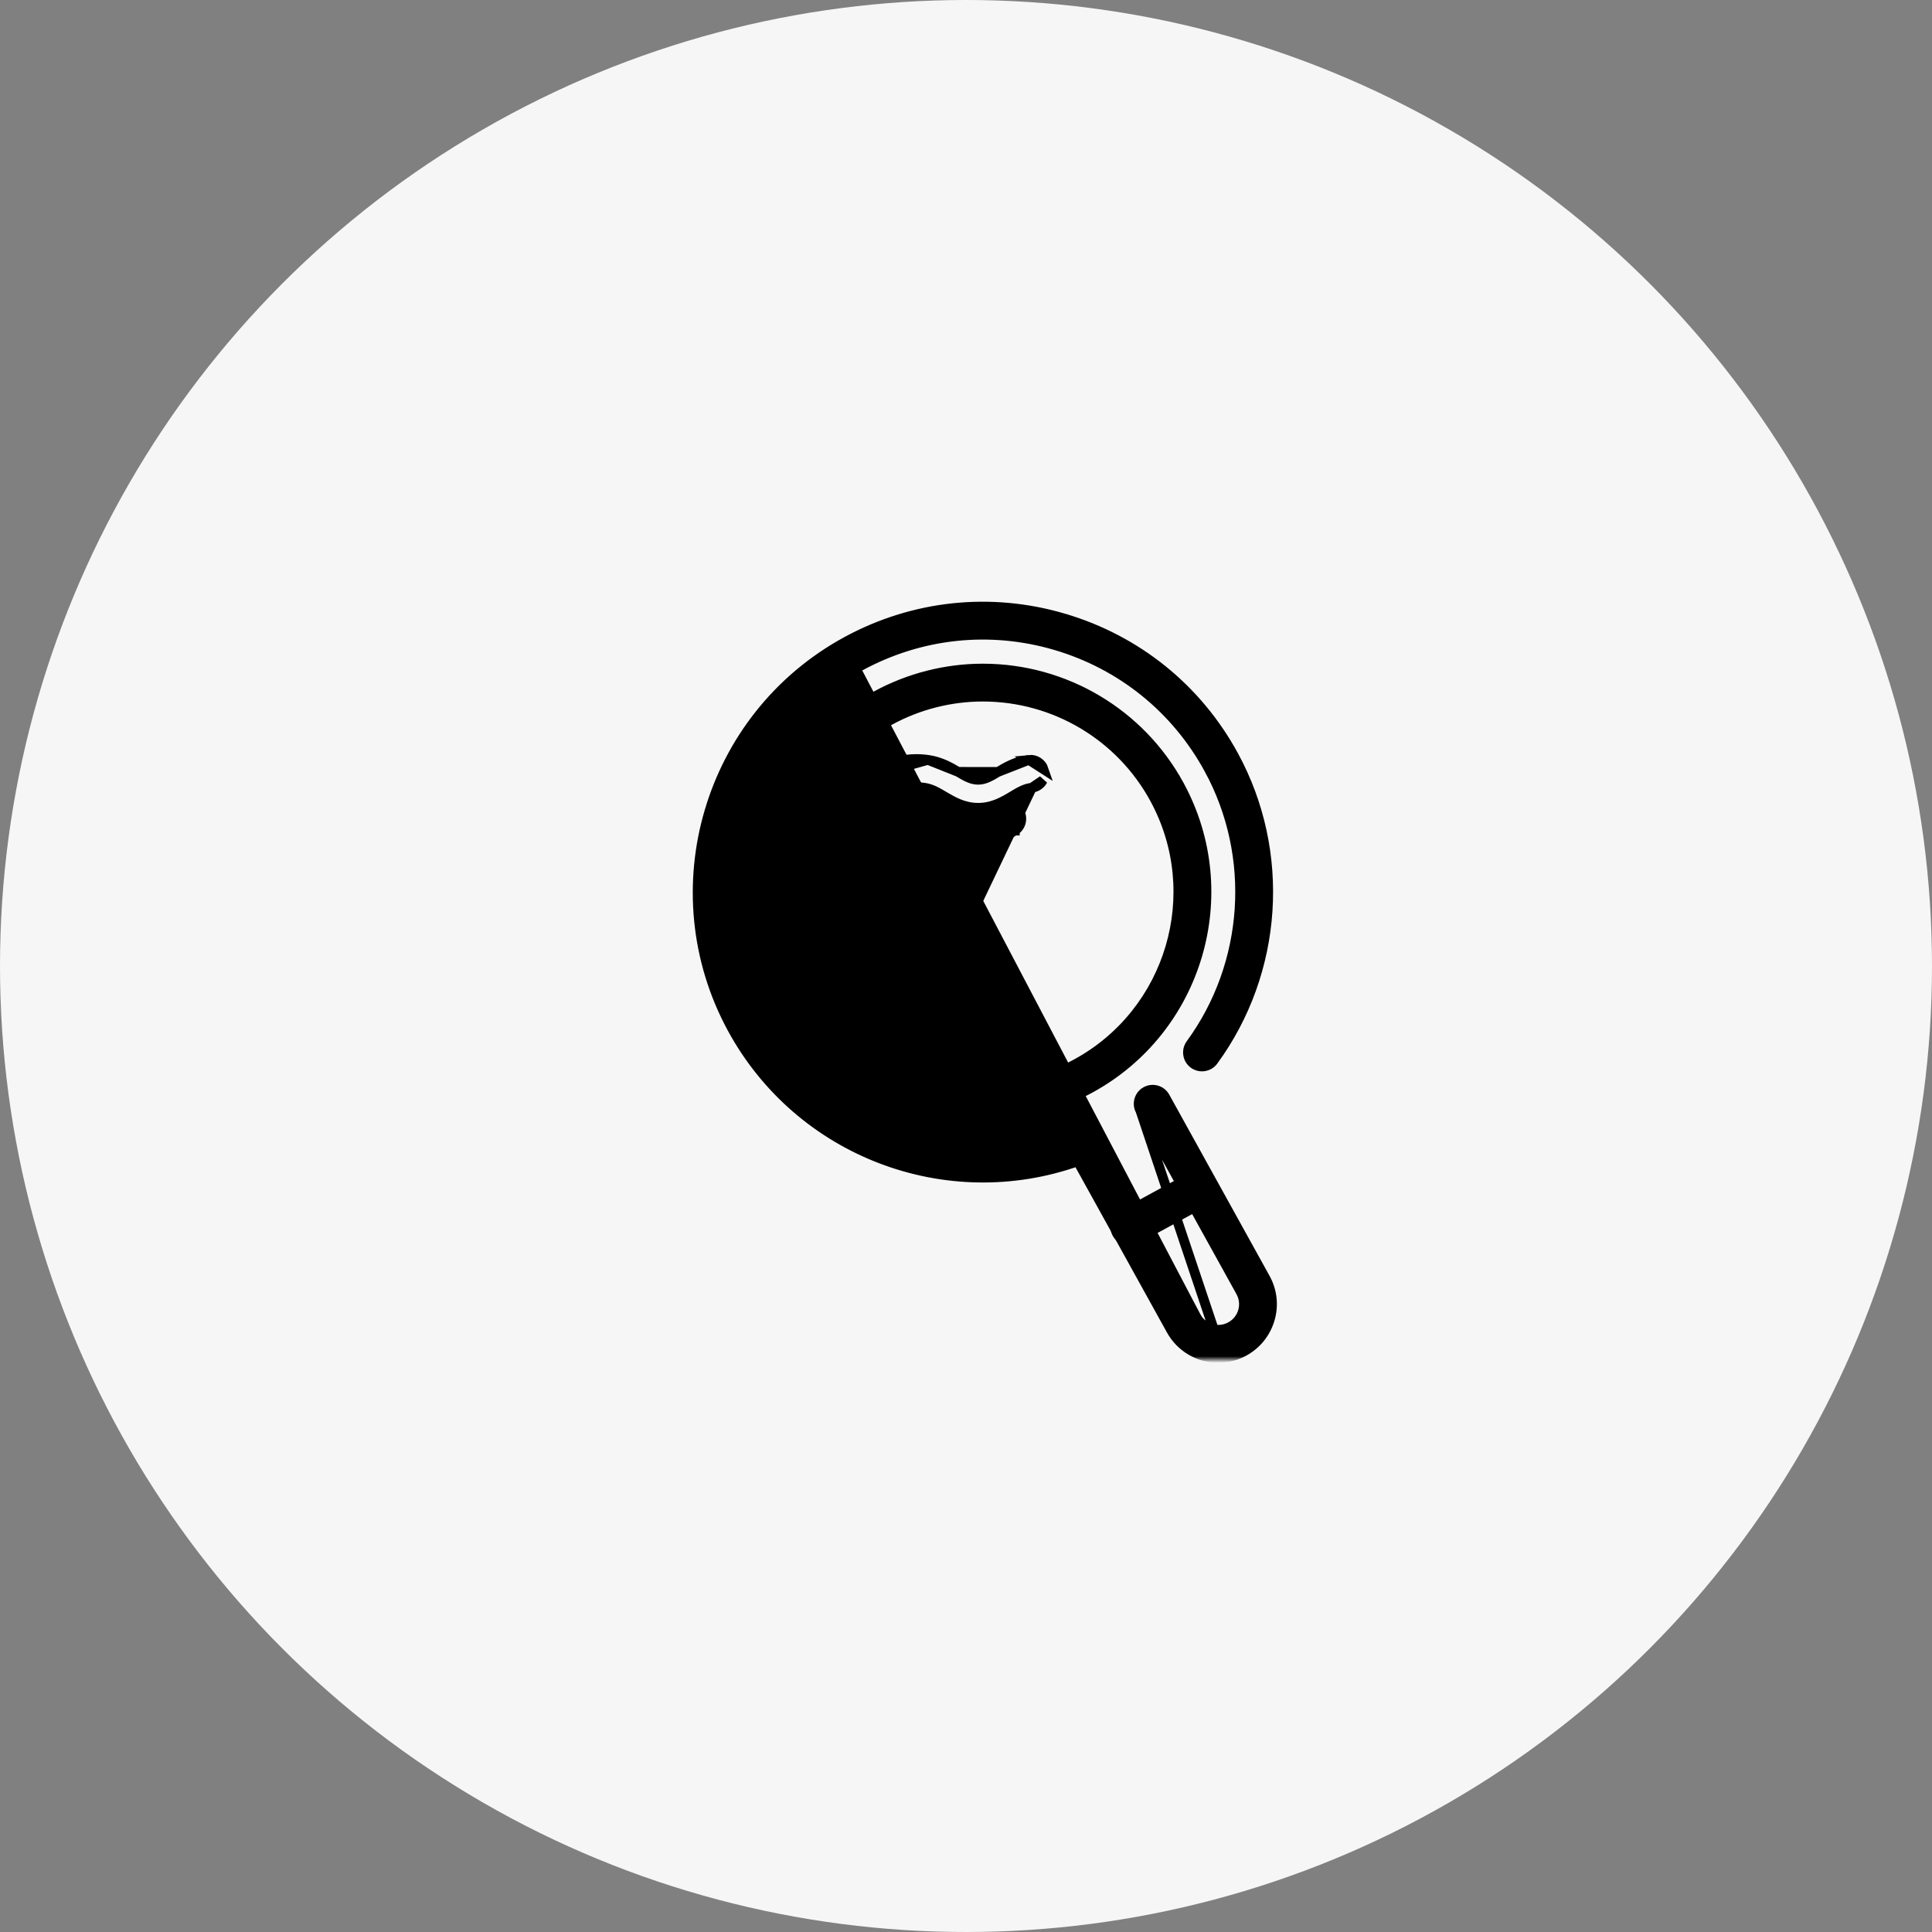
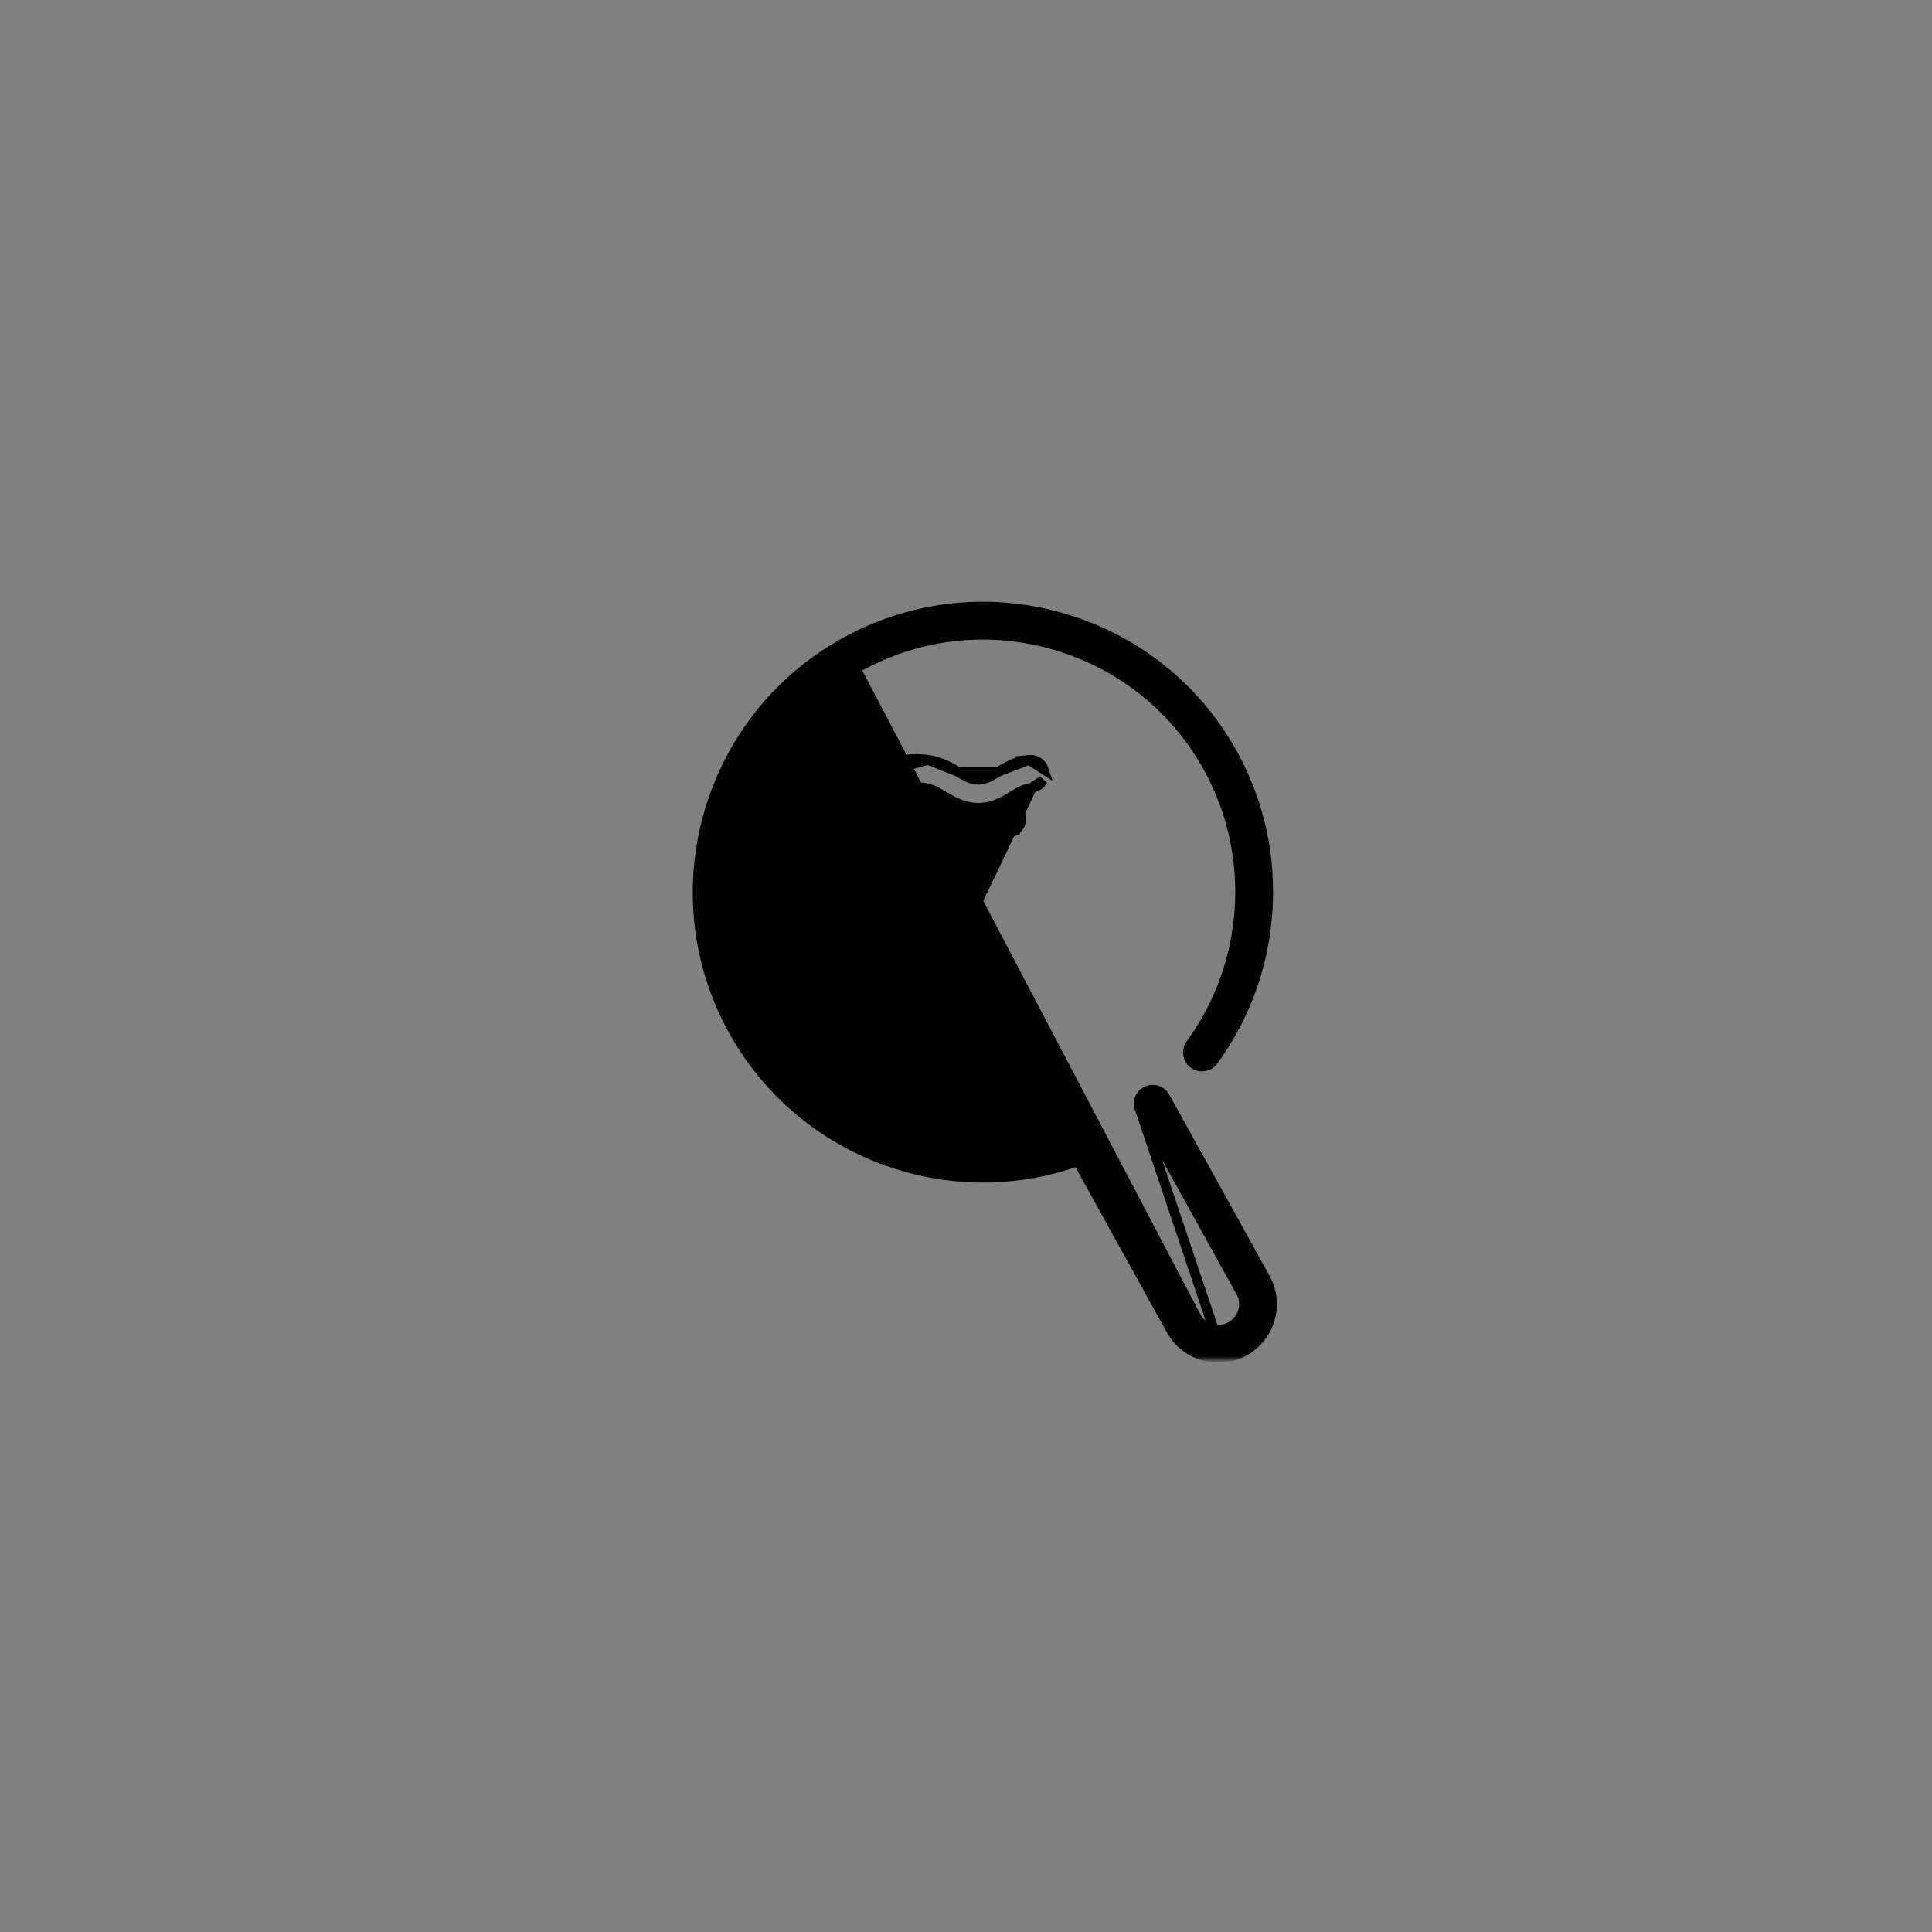
<svg xmlns="http://www.w3.org/2000/svg" width="297" height="297" viewBox="0 0 297 297" fill="none">
  <rect x="0" y="0" width="297" height="297" fill="#808080" stroke="none" />
-   <circle cx="148.5" cy="148.5" r="148.5" fill="#F6F6F6" />
  <mask id="mask0_256_5" style="mask-type:alpha" maskUnits="userSpaceOnUse" x="89" y="89" width="120" height="120">
    <rect x="89" y="89" width="120" height="120" fill="#D9D9D9" />
  </mask>
  <g mask="url(#mask0_256_5)">
    <path d="M152.031 156.454L152.035 156.415C152.087 155.91 152.145 154.887 152.091 153.778C152.037 152.65 151.873 151.528 151.534 150.77L151.533 150.769C151.474 150.637 151.353 150.516 151.138 150.421C150.918 150.324 150.643 150.276 150.38 150.276C150.118 150.276 149.843 150.324 149.623 150.421C149.408 150.516 149.287 150.637 149.228 150.769C148.888 151.532 148.724 152.657 148.669 153.785C148.616 154.894 148.673 155.915 148.726 156.414L148.73 156.453V156.493V156.493V156.493V156.493V156.494V156.494V156.494V156.495V156.495V156.495V156.495V156.496V156.496V156.496V156.496V156.497V156.497V156.497V156.498V156.498V156.498V156.498V156.499V156.499V156.499V156.5V156.5V156.5V156.5V156.501V156.501V156.501V156.502V156.502V156.502V156.502V156.503V156.503V156.503V156.503V156.504V156.504V156.504V156.505V156.505V156.505V156.505V156.506V156.506V156.506V156.507V156.507V156.507V156.507V156.508V156.508V156.508V156.509V156.509V156.509V156.509V156.51V156.51V156.51V156.511V156.511V156.511V156.511V156.512V156.512V156.512V156.513V156.513V156.513V156.513V156.514V156.514V156.514V156.515V156.515V156.515V156.515V156.516V156.516V156.516V156.517V156.517V156.517V156.518V156.518V156.518V156.518V156.519V156.519V156.519V156.52V156.52V156.52V156.52V156.521V156.521V156.521V156.522V156.522V156.522V156.522V156.523V156.523V156.523V156.524V156.524V156.524V156.525V156.525V156.525V156.525V156.526V156.526V156.526V156.527V156.527V156.527V156.527V156.528V156.528V156.528V156.529V156.529V156.529V156.53V156.53V156.53V156.53V156.531V156.531V156.531V156.532V156.532V156.532V156.532V156.533V156.533V156.533V156.534V156.534V156.534V156.535V156.535V156.535V156.535V156.536V156.536V156.536V156.537V156.537V156.537V156.538V156.538V156.538V156.538V156.539V156.539V156.539V156.54V156.54V156.54V156.541V156.541V156.541V156.541V156.542V156.542V156.542V156.543V156.543V156.543V156.544V156.544V156.544V156.544V156.545V156.545V156.545V156.546V156.546V156.546V156.547V156.547V156.547V156.547V156.548V156.548V156.548V156.549V156.549V156.549V156.55V156.55V156.55V156.55V156.551V156.551V156.551V156.552V156.552V156.552V156.553V156.553V156.553V156.553V156.554V156.554V156.554V156.555V156.555V156.555V156.556V156.556V156.556V156.556V156.557V156.557V156.557V156.558V156.558V156.558V156.559V156.559V156.559V156.559V156.56V156.56V156.56V156.561V156.561V156.561V156.562V156.562V156.562V156.562V156.563V156.563V156.563V156.564V156.564V156.564V156.565V156.565V156.565V156.566V156.566V156.566V156.566V156.567V156.567V156.567V156.568V156.568V156.568V156.569V156.569V156.569V156.569V156.57V156.57V156.57V156.571V156.571V156.571V156.572V156.572V156.572V156.572V156.573V156.573V156.573V156.574V156.574V156.574V156.575V156.575V156.575V156.575V156.576V156.576V156.576V156.577V156.577V156.577V156.578V156.578V156.578V156.578V156.579V156.579V156.579V156.58V156.58V156.58V156.581V156.581V156.581V156.582V156.582V156.582V156.582V156.583V156.583V156.583V156.584V156.584V156.584V156.585V156.585V156.585V156.585V156.586V156.586V156.586V156.587V156.587V156.587V156.588V156.588V156.588V156.588V156.589V156.589V156.589V156.59V156.59V156.59V156.591V156.591V156.591V156.591V156.592V156.592V156.592V156.593V156.593V156.593V156.594V156.594V156.594V156.594V156.595V156.595V156.595V156.596V156.596V156.596V156.597V156.597V156.597V156.597V156.598V156.598V156.598V156.599V156.599V156.599V156.599V156.6V156.6V156.6V156.601V156.601V156.601V156.602V156.602V156.602V156.602V156.603V156.603V156.603V156.604V156.604V156.604V156.605V156.605V156.605V156.605V156.606V156.606V156.606V156.607V156.607V156.607V156.607V156.608V156.608V156.608V156.609V156.609V156.609V156.61V156.61V156.61V156.61V156.611V156.611V156.611V156.612V156.612V156.612V156.612V156.613V156.613V156.613V156.614V156.614V156.614V156.615V156.615V156.615V156.615V156.616V156.616V156.616V156.617V156.617V156.617V156.617V156.618V156.618V156.618V156.619V156.619V156.619V156.619V156.62V156.62V156.62V156.621V156.621V156.621V156.621V156.622V156.622V156.622V156.623V156.623V156.623V156.623V156.624V156.624V156.624V156.625V156.625V156.625V156.625V156.626V156.626V156.626V156.627V156.627V156.627V156.627V156.628V156.628V156.628V156.629V156.629V156.629V156.629V156.63V156.63V156.63V156.631V156.631V156.631V156.631V156.632V156.632V156.632V156.633V156.633V156.633V156.633V156.634V156.634V156.634V156.635V156.635V156.635V156.635V156.636V156.636V156.636V156.637V156.637V156.637V156.637V156.638V156.638V156.638V156.638V156.639V156.639V156.639V156.64V156.64V156.64V156.64V156.641V156.641V156.641V156.642V156.642V156.642V156.642V156.643C148.73 159.524 146.796 161.79 144.005 161.79C142.653 161.79 141.521 161.287 140.737 160.349C139.975 159.438 139.601 158.189 139.58 156.775C139.417 155.384 139.128 153.598 138.77 152.016C138.589 151.217 138.394 150.482 138.191 149.882C137.982 149.26 137.79 148.854 137.64 148.657L137.639 148.656C133.606 143.312 129.321 136.771 129.321 129.873C129.321 125.55 130.817 121.79 133.63 119.349L152.031 156.454ZM152.031 156.454V156.493V156.493V156.493V156.493V156.494V156.494V156.494V156.495V156.495V156.495V156.495V156.496V156.496V156.496V156.496V156.497V156.497V156.497V156.498V156.498V156.498V156.498V156.499V156.499V156.499V156.5V156.5V156.5V156.5V156.501V156.501V156.501V156.502V156.502V156.502V156.502V156.503V156.503V156.503V156.503V156.504V156.504V156.504V156.505V156.505V156.505V156.505V156.506V156.506V156.506V156.507V156.507V156.507V156.507V156.508V156.508V156.508V156.509V156.509V156.509V156.509V156.51V156.51V156.51V156.511V156.511V156.511V156.511V156.512V156.512V156.512V156.513V156.513V156.513V156.513V156.514V156.514V156.514V156.515V156.515V156.515V156.515V156.516V156.516V156.516V156.517V156.517V156.517V156.518V156.518V156.518V156.518V156.519V156.519V156.519V156.52V156.52V156.52V156.52V156.521V156.521V156.521V156.522V156.522V156.522V156.522V156.523V156.523V156.523V156.524V156.524V156.524V156.525V156.525V156.525V156.525V156.526V156.526V156.526V156.527V156.527V156.527V156.527V156.528V156.528V156.528V156.529V156.529V156.529V156.53V156.53V156.53V156.53V156.531V156.531V156.531V156.532V156.532V156.532V156.532V156.533V156.533V156.533V156.534V156.534V156.534V156.535V156.535V156.535V156.535V156.536V156.536V156.536V156.537V156.537V156.537V156.538V156.538V156.538V156.538V156.539V156.539V156.539V156.54V156.54V156.54V156.541V156.541V156.541V156.541V156.542V156.542V156.542V156.543V156.543V156.543V156.544V156.544V156.544V156.544V156.545V156.545V156.545V156.546V156.546V156.546V156.547V156.547V156.547V156.547V156.548V156.548V156.548V156.549V156.549V156.549V156.55V156.55V156.55V156.55V156.551V156.551V156.551V156.552V156.552V156.552V156.553V156.553V156.553V156.553V156.554V156.554V156.554V156.555V156.555V156.555V156.556V156.556V156.556V156.556V156.557V156.557V156.557V156.558V156.558V156.558V156.559V156.559V156.559V156.559V156.56V156.56V156.56V156.561V156.561V156.561V156.562V156.562V156.562V156.562V156.563V156.563V156.563V156.564V156.564V156.564V156.565V156.565V156.565V156.566V156.566V156.566V156.566V156.567V156.567V156.567V156.568V156.568V156.568V156.569V156.569V156.569V156.569V156.57V156.57V156.57V156.571V156.571V156.571V156.572V156.572V156.572V156.572V156.573V156.573V156.573V156.574V156.574V156.574V156.575V156.575V156.575V156.575V156.576V156.576V156.576V156.577V156.577V156.577V156.578V156.578V156.578V156.578V156.579V156.579V156.579V156.58V156.58V156.58V156.581V156.581V156.581V156.582V156.582V156.582V156.582V156.583V156.583V156.583V156.584V156.584V156.584V156.585V156.585V156.585V156.585V156.586V156.586V156.586V156.587V156.587V156.587V156.588V156.588V156.588V156.588V156.589V156.589V156.589V156.59V156.59V156.59V156.591V156.591V156.591V156.591V156.592V156.592V156.592V156.593V156.593V156.593V156.594V156.594V156.594V156.594V156.595V156.595V156.595V156.596V156.596V156.596V156.597V156.597V156.597V156.597V156.598V156.598V156.598V156.599V156.599V156.599V156.599V156.6V156.6V156.6V156.601V156.601V156.601V156.602V156.602V156.602V156.602V156.603V156.603V156.603V156.604V156.604V156.604V156.605V156.605V156.605V156.605V156.606V156.606V156.606V156.607V156.607V156.607V156.607V156.608V156.608V156.608V156.609V156.609V156.609V156.61V156.61V156.61V156.61V156.611V156.611V156.611V156.612V156.612V156.612V156.612V156.613V156.613V156.613V156.614V156.614V156.614V156.615V156.615V156.615V156.615V156.616V156.616V156.616V156.617V156.617V156.617V156.617V156.618V156.618V156.618V156.619V156.619V156.619V156.619V156.62V156.62V156.62V156.621V156.621V156.621V156.621V156.622V156.622V156.622V156.623V156.623V156.623V156.623V156.624V156.624V156.624V156.625V156.625V156.625V156.625V156.626V156.626V156.626V156.627V156.627V156.627V156.627V156.628V156.628V156.628V156.629V156.629V156.629V156.629V156.63V156.63V156.63V156.631V156.631V156.631V156.631V156.632V156.632V156.632V156.633V156.633V156.633V156.633V156.634V156.634V156.634V156.635V156.635V156.635V156.635V156.636V156.636V156.636V156.637V156.637V156.637V156.637V156.638V156.638V156.638V156.638V156.639V156.639V156.639V156.64V156.64V156.64V156.64V156.641V156.641V156.641V156.642V156.642V156.642V156.642V156.643C152.031 159.527 153.956 161.779 156.735 161.79M152.031 156.454L156.735 161.79M156.735 161.79L156.738 161.8V161.79C156.744 161.79 156.75 161.79 156.756 161.79L156.735 161.79ZM158.629 121.092L158.629 121.092C157.618 121.203 156.732 121.709 155.645 122.367L155.643 122.368C154.309 123.17 152.618 124.182 150.371 124.182C148.154 124.182 146.495 123.205 145.191 122.437L145.143 122.409L145.139 122.407L145.139 122.407C144.056 121.761 143.167 121.244 142.046 121.09L142.041 121.089C139.904 120.78 137.933 121.339 136.461 122.619L136.461 122.62C134.679 124.166 133.644 126.709 133.644 129.883C133.644 132.613 134.552 135.406 135.954 138.162C137.355 140.915 139.224 143.585 141.096 146.064C141.596 146.726 141.997 147.644 142.322 148.611C142.652 149.591 142.923 150.68 143.142 151.723C143.581 153.81 143.82 155.765 143.896 156.404L143.901 156.448V156.493V156.493V156.493V156.494V156.494V156.494V156.495V156.495V156.495V156.496V156.496V156.496V156.497V156.497V156.497V156.498V156.498V156.498V156.499V156.499V156.499V156.499V156.5V156.5V156.5V156.501V156.501V156.501V156.502V156.502V156.502V156.503V156.503V156.503V156.504V156.504V156.504V156.505V156.505V156.505V156.506V156.506V156.506V156.507V156.507V156.507V156.508V156.508V156.508V156.509V156.509V156.509V156.509V156.51V156.51V156.51V156.511V156.511V156.511V156.512V156.512V156.512V156.513V156.513V156.513V156.514V156.514V156.514V156.515V156.515V156.515V156.516V156.516V156.516V156.516V156.517V156.517V156.517V156.518V156.518V156.518V156.519V156.519V156.519V156.52V156.52V156.52V156.521V156.521V156.521V156.522V156.522V156.522V156.522V156.523V156.523V156.523V156.524V156.524V156.524V156.525V156.525V156.525V156.526V156.526V156.526V156.527V156.527V156.527V156.527V156.528V156.528V156.528V156.529V156.529V156.529V156.53V156.53V156.53V156.531V156.531V156.531V156.531V156.532V156.532V156.532V156.533V156.533V156.533V156.534V156.534V156.534V156.535V156.535V156.535V156.535V156.536V156.536V156.536V156.537V156.537V156.537V156.538V156.538V156.538V156.539V156.539V156.539V156.539V156.54V156.54V156.54V156.541V156.541V156.541V156.542V156.542V156.542V156.543V156.543V156.543V156.543V156.544V156.544V156.544V156.545V156.545V156.545V156.546V156.546V156.546V156.547V156.547V156.547V156.547V156.548V156.548V156.548V156.549V156.549V156.549V156.55V156.55V156.55V156.55V156.551V156.551V156.551V156.552V156.552V156.552V156.553V156.553V156.553V156.554V156.554V156.554V156.554V156.555V156.555V156.555V156.556V156.556V156.556V156.557V156.557V156.557V156.557V156.558V156.558V156.558V156.559V156.559V156.559V156.56V156.56V156.56V156.561V156.561V156.561V156.561V156.562V156.562V156.562V156.563V156.563V156.563V156.564V156.564V156.564V156.564V156.565V156.565V156.565V156.566V156.566V156.566V156.567V156.567V156.567V156.567V156.568V156.568V156.568V156.569V156.569V156.569V156.57V156.57V156.57V156.57V156.571V156.571V156.571V156.572V156.572V156.572V156.573V156.573V156.573V156.574V156.574V156.574V156.574V156.575V156.575V156.575V156.576V156.576V156.576V156.577V156.577V156.577V156.577V156.578V156.578V156.578V156.579V156.579V156.579V156.58V156.58V156.58V156.58V156.581V156.581V156.581V156.582V156.582V156.582V156.583V156.583V156.583V156.583V156.584V156.584V156.584V156.585V156.585V156.585V156.586V156.586V156.586V156.587V156.587V156.587V156.587V156.588V156.588V156.588V156.589V156.589V156.589V156.59V156.59V156.59V156.59V156.591V156.591V156.591V156.592V156.592V156.592V156.593V156.593V156.593V156.594V156.594V156.594V156.594V156.595V156.595V156.595V156.596V156.596V156.596V156.597V156.597V156.597V156.597V156.598V156.598V156.598V156.599V156.599V156.599V156.6V156.6V156.6V156.601V156.601V156.601V156.601V156.602V156.602V156.602V156.603V156.603V156.603V156.604V156.604V156.604V156.604V156.605V156.605V156.605V156.606V156.606V156.606V156.607V156.607V156.607V156.608V156.608V156.608V156.608V156.609V156.609V156.609V156.61V156.61V156.61V156.611V156.611V156.611V156.612V156.612V156.612V156.613V156.613V156.613V156.613V156.614V156.614V156.614V156.615V156.615V156.615V156.616V156.616V156.616V156.617V156.617V156.617V156.617V156.618V156.618V156.618V156.619V156.619V156.619V156.62V156.62V156.62V156.621V156.621V156.621V156.622V156.622V156.622V156.622V156.623V156.623V156.623V156.624V156.624V156.624V156.625V156.625V156.625V156.626V156.626V156.626V156.627V156.627V156.627V156.628V156.628V156.628V156.628V156.629V156.629V156.629V156.63V156.63V156.63V156.631V156.631V156.631V156.632V156.632V156.632V156.633V156.633V156.633V156.634V156.634V156.634V156.634V156.635V156.635V156.635V156.636V156.636V156.636V156.637V156.637V156.637V156.638V156.638V156.638V156.639V156.639V156.639V156.64V156.64V156.64V156.641V156.641V156.641V156.642V156.642V156.642V156.643V156.643V156.643V156.644V156.644V156.644V156.644V156.645V156.645V156.645V156.646V156.646V156.646V156.647V156.647V156.647V156.648V156.648V156.648V156.649V156.649V156.649V156.65V156.65V156.65V156.651V156.651V156.651V156.652V156.652C143.901 157.132 143.972 157.378 144.027 157.48C144.028 157.482 144.029 157.484 144.031 157.486C144.122 157.484 144.16 157.46 144.18 157.445C144.211 157.421 144.254 157.372 144.298 157.278C144.382 157.097 144.412 156.874 144.424 156.727C144.385 156.303 144.3 155.136 144.358 153.739C144.419 152.28 144.64 150.491 145.288 149.034L158.629 121.092ZM158.629 121.092C159.363 121.012 159.975 120.569 160.3 119.96L158.629 121.092ZM156.86 156.451L156.864 156.41L156.86 156.451ZM156.86 156.451V156.493M156.86 156.451V156.493M156.86 156.493V156.493M156.86 156.493V156.493M147.288 118.658L147.339 118.688C148.584 119.421 149.363 119.869 150.371 119.869C151.376 119.869 152.208 119.388 153.429 118.662L147.288 118.658ZM147.288 118.658C146.093 117.954 144.631 117.092 142.648 116.81L147.288 118.658ZM158.169 116.807C156.201 117.01 154.7 117.904 153.496 118.622C153.473 118.635 153.451 118.648 153.429 118.662L158.169 116.807ZM158.169 116.807C159.203 116.696 160.127 117.33 160.44 118.263L158.169 116.807ZM156.86 156.493V156.493M156.86 156.493V156.493M156.86 156.493V156.494M156.86 156.493V156.494M156.86 156.494V156.494M156.86 156.494V156.494M156.86 156.494V156.494M156.86 156.494V156.494M156.86 156.494V156.495M156.86 156.494V156.495M156.86 156.495V156.495M156.86 156.495V156.495M156.86 156.495V156.495M156.86 156.495V156.495M156.86 156.495V156.496M156.86 156.495V156.496M156.86 156.496V156.496M156.86 156.496V156.496M156.86 156.496V156.496M156.86 156.496V156.496M156.86 156.496V156.497M156.86 156.496V156.497M156.86 156.497V156.497M156.86 156.497V156.497M156.86 156.497V156.497M156.86 156.497V156.497M156.86 156.497V156.498M156.86 156.497V156.498M156.86 156.498V156.498M156.86 156.498V156.498M156.86 156.498V156.498M156.86 156.498V156.498M156.86 156.498V156.499M156.86 156.498V156.499M156.86 156.499V156.499M156.86 156.499V156.499M156.86 156.499V156.499M156.86 156.499V156.499M156.86 156.499V156.499M156.86 156.499V156.499M156.86 156.499V156.5M156.86 156.499V156.5M156.86 156.5V156.5M156.86 156.5V156.5M156.86 156.5V156.5M156.86 156.5V156.5M156.86 156.5V156.501M156.86 156.5V156.501M156.86 156.501V156.501M156.86 156.501V156.501M156.86 156.501V156.501M156.86 156.501V156.501M156.86 156.501V156.502M156.86 156.501V156.502M156.86 156.502V156.502M156.86 156.502V156.502M156.86 156.502V156.502M156.86 156.502V156.502M156.86 156.502V156.503M156.86 156.502V156.503M156.86 156.503V156.503M156.86 156.503V156.503M156.86 156.503V156.503M156.86 156.503V156.503M156.86 156.503V156.504M156.86 156.503V156.504M156.86 156.504V156.504M156.86 156.504V156.504M156.86 156.504V156.504M156.86 156.504V156.504M156.86 156.504V156.505M156.86 156.504V156.505M156.86 156.505V156.505M156.86 156.505V156.505M156.86 156.505V156.505M156.86 156.505V156.505M156.86 156.505V156.506M156.86 156.505V156.506M156.86 156.506V156.506M156.86 156.506V156.506M156.86 156.506V156.506M156.86 156.506V156.506M156.86 156.506V156.507M156.86 156.506V156.507M156.86 156.507V156.507M156.86 156.507V156.507M156.86 156.507V156.507M156.86 156.507V156.507M156.86 156.507V156.508M156.86 156.507V156.508M156.86 156.508V156.508M156.86 156.508V156.508M156.86 156.508V156.508M156.86 156.508V156.508M156.86 156.508V156.509M156.86 156.508V156.509M156.86 156.509V156.509M156.86 156.509V156.509M156.86 156.509V156.509M156.86 156.509V156.509M156.86 156.509V156.509M156.86 156.509V156.509M156.86 156.509V156.51M156.86 156.509V156.51M156.86 156.51V156.51M156.86 156.51V156.51M156.86 156.51V156.51M156.86 156.51V156.51M156.86 156.51V156.511M156.86 156.51V156.511M156.86 156.511V156.511M156.86 156.511V156.511M156.86 156.511V156.511M156.86 156.511V156.511M156.86 156.511V156.512M156.86 156.511V156.512M156.86 156.512V156.512M156.86 156.512V156.512M156.86 156.512V156.512M156.86 156.512V156.512M156.86 156.512V156.513M156.86 156.512V156.513M156.86 156.513V156.513M156.86 156.513V156.513M156.86 156.513V156.513M156.86 156.513V156.513M156.86 156.513V156.514M156.86 156.513V156.514M156.86 156.514V156.514M156.86 156.514V156.514M156.86 156.514V156.514M156.86 156.514V156.514M156.86 156.514V156.515M156.86 156.514V156.515M156.86 156.515V156.515M156.86 156.515V156.515M156.86 156.515V156.515M156.86 156.515V156.515M156.86 156.515V156.516M156.86 156.515V156.516M156.86 156.516V156.516M156.86 156.516V156.516M156.86 156.516V156.516M156.86 156.516V156.516M156.86 156.516V156.516M156.86 156.516V156.516M156.86 156.516V156.517M156.86 156.516V156.517M156.86 156.517V156.517M156.86 156.517V156.517M156.86 156.517V156.517M156.86 156.517V156.517M156.86 156.517V156.518M156.86 156.517V156.518M156.86 156.518V156.518M156.86 156.518V156.518M156.86 156.518V156.518M156.86 156.518V156.518M156.86 156.518V156.519M156.86 156.518V156.519M156.86 156.519V156.519M156.86 156.519V156.519M156.86 156.519V156.519M156.86 156.519V156.519M156.86 156.519V156.52M156.86 156.519V156.52M156.86 156.52V156.52M156.86 156.52V156.52M156.86 156.52V156.52M156.86 156.52V156.52M156.86 156.52V156.521M156.86 156.52V156.521M156.86 156.521V156.521M156.86 156.521V156.521M156.86 156.521V156.521M156.86 156.521V156.521M156.86 156.521V156.522M156.86 156.521V156.522M156.86 156.522V156.522M156.86 156.522V156.522M156.86 156.522V156.522M156.86 156.522V156.522M156.86 156.522V156.522M156.86 156.522V156.522M156.86 156.522V156.523M156.86 156.522V156.523M156.86 156.523V156.523M156.86 156.523V156.523M156.86 156.523V156.523M156.86 156.523V156.523M156.86 156.523V156.524M156.86 156.523V156.524M156.86 156.524V156.524M156.86 156.524V156.524M156.86 156.524V156.524M156.86 156.524V156.524M156.86 156.524V156.525M156.86 156.524V156.525M156.86 156.525V156.525M156.86 156.525V156.525M156.86 156.525V156.525M156.86 156.525V156.525M156.86 156.525V156.526M156.86 156.525V156.526M156.86 156.526V156.526M156.86 156.526V156.526M156.86 156.526V156.526M156.86 156.526V156.526M156.86 156.526V156.527M156.86 156.526V156.527M156.86 156.527V156.527M156.86 156.527V156.527M156.86 156.527V156.527M156.86 156.527V156.527M156.86 156.527V156.527M156.86 156.527V156.527M156.86 156.527V156.528M156.86 156.527V156.528M156.86 156.528V156.528M156.86 156.528V156.528M156.86 156.528V156.528M156.86 156.528V156.528M156.86 156.528V156.529M156.86 156.528V156.529M156.86 156.529V156.529M156.86 156.529V156.529M156.86 156.529V156.529M156.86 156.529V156.529M156.86 156.529V156.53M156.86 156.529V156.53M156.86 156.53V156.53M156.86 156.53V156.53M156.86 156.53V156.53M156.86 156.53V156.53M156.86 156.53V156.531M156.86 156.53V156.531M156.86 156.531V156.531M156.86 156.531V156.531M156.86 156.531V156.531M156.86 156.531V156.531M156.86 156.531V156.531M156.86 156.531V156.531M156.86 156.531V156.532M156.86 156.531V156.532M156.86 156.532V156.532M156.86 156.532V156.532M156.86 156.532V156.532M156.86 156.532V156.532M156.86 156.532V156.533M156.86 156.532V156.533M156.86 156.533V156.533M156.86 156.533V156.533M156.86 156.533V156.533M156.86 156.533V156.533M156.86 156.533V156.534M156.86 156.533V156.534M156.86 156.534V156.534M156.86 156.534V156.534M156.86 156.534V156.534M156.86 156.534V156.534M156.86 156.534V156.535M156.86 156.534V156.535M156.86 156.535V156.535M156.86 156.535V156.535M156.86 156.535V156.535M156.86 156.535V156.535M156.86 156.535V156.535M156.86 156.535V156.535M156.86 156.535V156.536M156.86 156.535V156.536M156.86 156.536V156.536M156.86 156.536V156.536M156.86 156.536V156.536M156.86 156.536V156.536M156.86 156.536V156.537M156.86 156.536V156.537M156.86 156.537V156.537M156.86 156.537V156.537M156.86 156.537V156.537M156.86 156.537V156.537M156.86 156.537V156.538M156.86 156.537V156.538M156.86 156.538V156.538M156.86 156.538V156.538M156.86 156.538V156.538M156.86 156.538V156.538M156.86 156.538V156.539M156.86 156.538V156.539M156.86 156.539V156.539M156.86 156.539V156.539M156.86 156.539V156.539M156.86 156.539V156.539M156.86 156.539V156.539M156.86 156.539V156.539M156.86 156.539V156.54M156.86 156.539V156.54M156.86 156.54V156.54M156.86 156.54V156.54M156.86 156.54V156.54M156.86 156.54V156.54M156.86 156.54V156.541M156.86 156.54V156.541M156.86 156.541V156.541M156.86 156.541V156.541M156.86 156.541V156.541M156.86 156.541V156.541M156.86 156.541V156.542M156.86 156.541V156.542M156.86 156.542V156.542M156.86 156.542V156.542M156.86 156.542V156.542M156.86 156.542V156.542M156.86 156.542V156.543M156.86 156.542V156.543M156.86 156.543V156.543M156.86 156.543V156.543M156.86 156.543V156.543M156.86 156.543V156.543M156.86 156.543V156.543M156.86 156.543V156.543M156.86 156.543V156.544M156.86 156.543V156.544M156.86 156.544V156.544M156.86 156.544V156.544M156.86 156.544V156.544M156.86 156.544V156.544M156.86 156.544V156.545M156.86 156.544V156.545M156.86 156.545V156.545M156.86 156.545V156.545M156.86 156.545V156.545M156.86 156.545V156.545M156.86 156.545V156.546M156.86 156.545V156.546M156.86 156.546V156.546M156.86 156.546V156.546M156.86 156.546V156.546M156.86 156.546V156.546M156.86 156.546V156.547M156.86 156.546V156.547M156.86 156.547V156.547M156.86 156.547V156.547M156.86 156.547V156.547M156.86 156.547V156.547M156.86 156.547V156.547M156.86 156.547V156.547M156.86 156.547V156.548M156.86 156.547V156.548M156.86 156.548V156.548M156.86 156.548V156.548M156.86 156.548V156.548M156.86 156.548V156.548M156.86 156.548V156.549M156.86 156.548V156.549M156.86 156.549V156.549M156.86 156.549V156.549M156.86 156.549V156.549M156.86 156.549V156.549M156.86 156.549V156.55M156.86 156.549V156.55M156.86 156.55V156.55M156.86 156.55V156.55M156.86 156.55V156.55M156.86 156.55V156.55M156.86 156.55V156.55M156.86 156.55V156.55M156.86 156.55V156.551M156.86 156.55V156.551M156.86 156.551V156.551M156.86 156.551V156.551M156.86 156.551V156.551M156.86 156.551V156.551M156.86 156.551V156.552M156.86 156.551V156.552M156.86 156.552V156.552M156.86 156.552V156.552M156.86 156.552V156.552M156.86 156.552V156.552M156.86 156.552V156.553M156.86 156.552V156.553M156.86 156.553V156.553M156.86 156.553V156.553M156.86 156.553V156.553M156.86 156.553V156.553M156.86 156.553V156.554M156.86 156.553V156.554M156.86 156.554V156.554M156.86 156.554V156.554M156.86 156.554V156.554M156.86 156.554V156.554M156.86 156.554V156.554M156.86 156.554V156.554M156.86 156.554V156.555M156.86 156.554V156.555M156.86 156.555V156.555M156.86 156.555V156.555M156.86 156.555V156.555M156.86 156.555V156.555M156.86 156.555V156.556M156.86 156.555V156.556M156.86 156.556V156.556M156.86 156.556V156.556M156.86 156.556V156.556M156.86 156.556V156.556M156.86 156.556V156.557M156.86 156.556V156.557M156.86 156.557V156.557M156.86 156.557V156.557M156.86 156.557V156.557M156.86 156.557V156.557M156.86 156.557V156.557M156.86 156.557V156.557M156.86 156.557V156.558M156.86 156.557V156.558M156.86 156.558V156.558M156.86 156.558V156.558M156.86 156.558V156.558M156.86 156.558V156.558M156.86 156.558V156.559M156.86 156.558V156.559M156.86 156.559V156.559M156.86 156.559V156.559M156.86 156.559V156.559M156.86 156.559V156.559M156.86 156.559V156.56M156.86 156.559V156.56M156.86 156.56V156.56M156.86 156.56V156.56M156.86 156.56V156.56M156.86 156.56V156.56M156.86 156.56V156.561M156.86 156.56V156.561M156.86 156.561V156.561M156.86 156.561V156.561M156.86 156.561V156.561M156.86 156.561V156.561M156.86 156.561V156.561M156.86 156.561V156.561M156.86 156.561V156.562M156.86 156.561V156.562M156.86 156.562V156.562M156.86 156.562V156.562M156.86 156.562V156.562M156.86 156.562V156.562M156.86 156.562V156.563M156.86 156.562V156.563M156.86 156.563V156.563M156.86 156.563V156.563M156.86 156.563V156.563M156.86 156.563V156.563M156.86 156.563V156.564M156.86 156.563V156.564M156.86 156.564V156.564M156.86 156.564V156.564M156.86 156.564V156.564V156.564ZM142.647 116.81C139.297 116.332 136.084 117.219 133.63 119.349L142.647 116.81ZM150.38 145.982C148.129 145.982 146.141 147.116 145.288 149.033L156.86 156.652C156.86 157.132 156.789 157.378 156.734 157.48C156.733 157.482 156.731 157.484 156.73 157.486C156.639 157.484 156.6 157.459 156.579 157.444C156.546 157.419 156.502 157.37 156.458 157.276C156.373 157.093 156.344 156.867 156.336 156.736C156.374 156.321 156.462 155.147 156.403 153.739C156.342 152.279 156.121 150.49 155.473 149.033C154.62 147.116 152.632 145.982 150.38 145.982ZM138.238 148.204L138.238 148.204L138.238 148.204Z" fill="black" stroke="black" stroke-width="1.5" />
    <path d="M145.498 128.105L145.498 128.104C144.443 127.541 144.06 126.231 144.618 125.186C145.182 124.131 146.491 123.748 147.536 124.306L147.538 124.307C149.425 125.321 151.87 125.221 153.676 124.057C154.674 123.407 156.011 123.7 156.656 124.703C157.302 125.707 157.013 127.034 156.009 127.68M145.498 128.105L150.39 128.587V129.327C150.139 129.327 149.889 129.318 149.64 129.3M145.498 128.105C146.775 128.786 148.191 129.195 149.64 129.3M145.498 128.105L150.39 128.577H149.64V128.587V129.3M156.009 127.68C156.009 127.68 156.009 127.68 156.008 127.68L155.603 127.049L156.009 127.679C156.009 127.68 156.009 127.68 156.009 127.68ZM156.009 127.68C154.332 128.76 152.391 129.337 150.39 129.337H149.64V129.3" fill="black" stroke="black" stroke-width="1.5" />
-     <path d="M118.157 127.422L118.157 127.422C115.56 136.229 116.547 145.511 120.937 153.571C126.957 164.633 138.536 171.506 151.14 171.506C156.836 171.506 162.51 170.058 167.542 167.317C184.183 158.258 190.346 137.353 181.288 120.712C175.268 109.65 163.688 102.777 151.084 102.777C145.389 102.777 139.714 104.225 134.682 106.966C126.622 111.356 120.754 118.624 118.157 127.422ZM136.74 110.759L136.742 110.758C141.141 108.353 146.109 107.09 151.084 107.09C162.108 107.09 172.226 113.091 177.495 122.77C185.417 137.324 180.019 155.602 165.475 163.524C161.065 165.921 156.106 167.183 151.131 167.183C140.107 167.183 129.989 161.182 124.72 151.504L124.72 151.503C120.877 144.459 120.018 136.338 122.287 128.644C124.565 120.948 129.696 114.592 136.74 110.759Z" fill="black" stroke="black" stroke-width="1.5" />
-     <path d="M188.045 208.749H187.295C184.37 208.749 181.534 207.193 180.028 204.441C180.028 204.441 180.027 204.44 180.027 204.439L165.683 178.524C145.488 185.67 122.924 177.131 112.573 158.129L112.573 158.128C101.02 136.874 108.89 110.184 130.135 98.612L130.135 98.612C140.426 93.013 152.286 91.744 163.532 95.063L163.532 95.064C174.768 98.383 184.052 105.872 189.651 116.165C197.732 131.01 196.501 149.408 186.522 163.06L186.522 163.06C185.816 164.026 184.467 164.222 183.511 163.536L183.505 163.532C182.539 162.825 182.344 161.477 183.029 160.521L183.033 160.515C192.032 148.213 193.145 131.61 185.858 118.232L186.517 117.873L185.858 118.232C180.806 108.955 172.443 102.193 162.311 99.202C152.178 96.212 141.488 97.352 132.202 102.405M188.045 208.749L175.313 170.726L190.744 198.598C190.744 198.599 190.745 198.599 190.745 198.6C191.249 199.523 191.366 200.591 191.068 201.597C190.768 202.606 190.092 203.441 189.168 203.946C187.265 204.984 184.868 204.278 183.818 202.36L183.816 202.357L168.563 174.804C168.563 174.803 168.562 174.802 168.562 174.801C168.037 173.841 166.882 173.45 165.876 173.846L165.871 173.849C147.266 181.357 125.982 173.702 116.375 156.061L116.375 156.061C105.94 136.903 113.044 112.83 132.202 102.405M188.045 208.749V208.705M188.045 208.749V208.705M132.202 102.405L131.844 101.746L132.202 102.405ZM188.045 208.705C189.129 208.607 190.212 208.292 191.227 207.738L191.228 207.738C193.165 206.677 194.568 204.932 195.196 202.821C195.826 200.707 195.587 198.475 194.527 196.529L194.524 196.525L179.092 168.642C179.092 168.642 179.092 168.642 179.092 168.642C178.516 167.592 177.196 167.218 176.16 167.793C175.11 168.369 174.738 169.69 175.312 170.725L188.045 208.705Z" fill="black" stroke="black" stroke-width="1.5" />
-     <path d="M174.628 190.492L174.628 190.492L174.64 190.486L185.345 184.655C186.396 184.091 186.782 182.781 186.211 181.735C185.646 180.683 184.335 180.298 183.288 180.871C183.288 180.871 183.288 180.871 183.287 180.871L172.584 186.701C171.532 187.265 171.146 188.576 171.719 189.623C172.11 190.345 172.855 190.743 173.606 190.746V190.746H173.615V190.746C173.972 190.744 174.312 190.657 174.628 190.492Z" fill="black" stroke="black" stroke-width="1.5" />
+     <path d="M188.045 208.749H187.295C184.37 208.749 181.534 207.193 180.028 204.441C180.028 204.441 180.027 204.44 180.027 204.439L165.683 178.524C145.488 185.67 122.924 177.131 112.573 158.129L112.573 158.128C101.02 136.874 108.89 110.184 130.135 98.612L130.135 98.612C140.426 93.013 152.286 91.744 163.532 95.063L163.532 95.064C174.768 98.383 184.052 105.872 189.651 116.165C197.732 131.01 196.501 149.408 186.522 163.06L186.522 163.06C185.816 164.026 184.467 164.222 183.511 163.536L183.505 163.532C182.539 162.825 182.344 161.477 183.029 160.521L183.033 160.515C192.032 148.213 193.145 131.61 185.858 118.232L186.517 117.873L185.858 118.232C180.806 108.955 172.443 102.193 162.311 99.202C152.178 96.212 141.488 97.352 132.202 102.405M188.045 208.749L175.313 170.726L190.744 198.598C190.744 198.599 190.745 198.599 190.745 198.6C191.249 199.523 191.366 200.591 191.068 201.597C190.768 202.606 190.092 203.441 189.168 203.946C187.265 204.984 184.868 204.278 183.818 202.36L183.816 202.357L168.563 174.804C168.563 174.803 168.562 174.802 168.562 174.801C168.037 173.841 166.882 173.45 165.876 173.846L165.871 173.849C147.266 181.357 125.982 173.702 116.375 156.061L116.375 156.061C105.94 136.903 113.044 112.83 132.202 102.405M188.045 208.749V208.705M188.045 208.749V208.705M132.202 102.405L131.844 101.746ZM188.045 208.705C189.129 208.607 190.212 208.292 191.227 207.738L191.228 207.738C193.165 206.677 194.568 204.932 195.196 202.821C195.826 200.707 195.587 198.475 194.527 196.529L194.524 196.525L179.092 168.642C179.092 168.642 179.092 168.642 179.092 168.642C178.516 167.592 177.196 167.218 176.16 167.793C175.11 168.369 174.738 169.69 175.312 170.725L188.045 208.705Z" fill="black" stroke="black" stroke-width="1.5" />
  </g>
</svg>